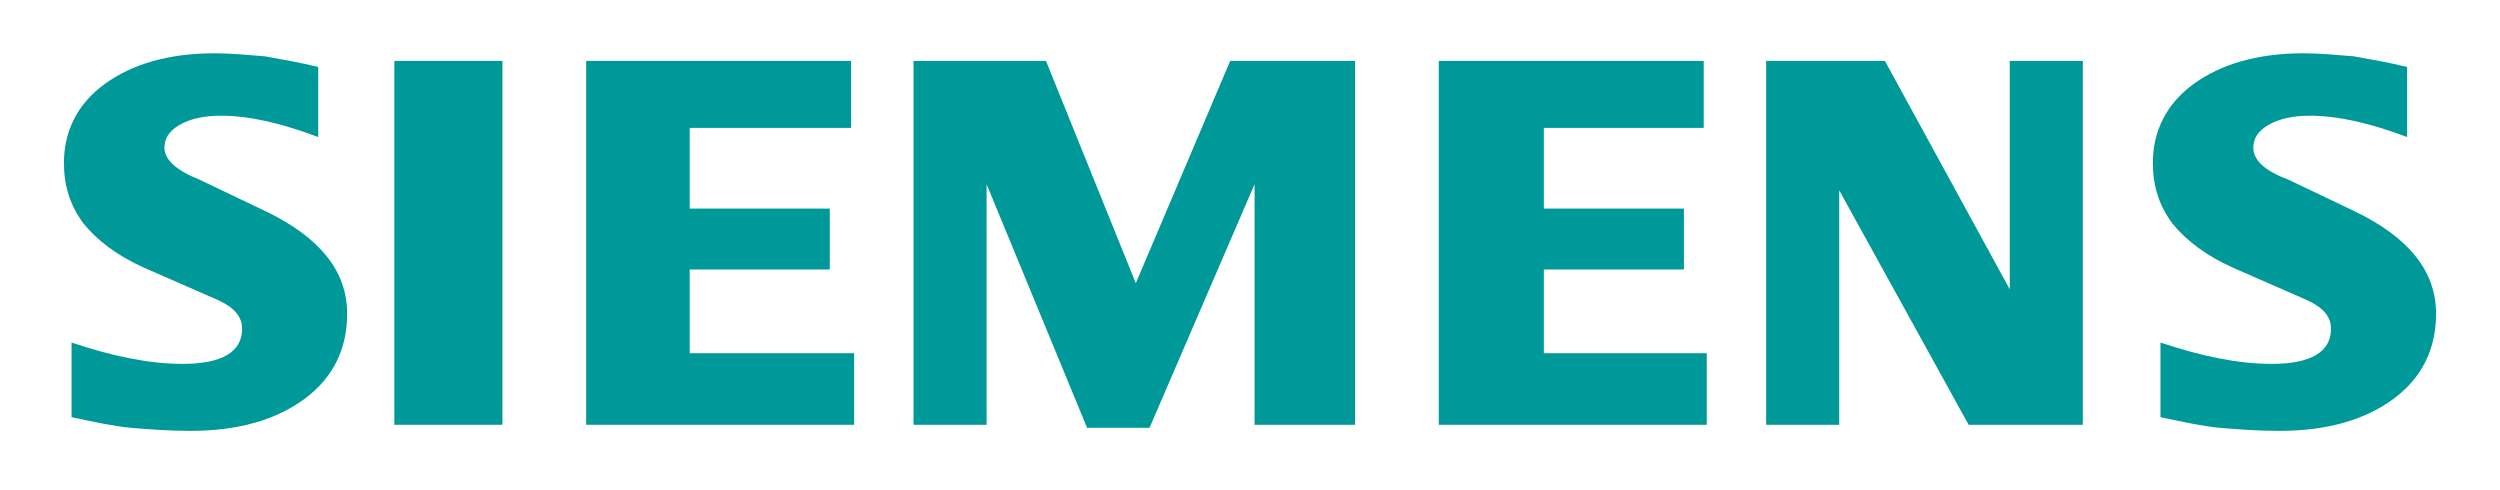
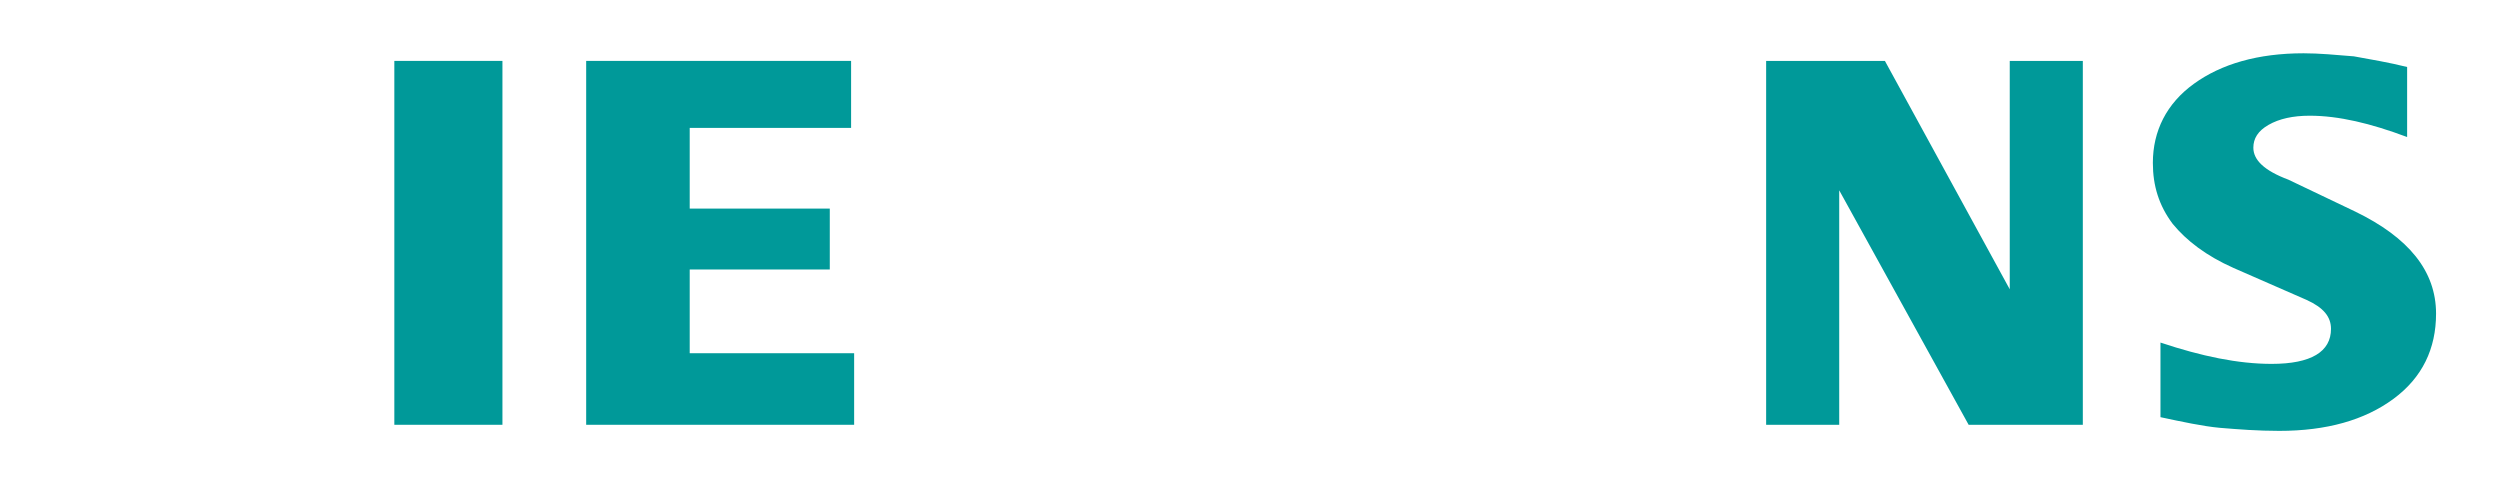
<svg xmlns="http://www.w3.org/2000/svg" version="1.1" id="Laag_1" x="0px" y="0px" viewBox="0 0 164.2 32.2" style="enable-background:new 0 0 164.2 32.2;" xml:space="preserve">
  <style type="text/css"> .st0{fill-rule:evenodd;clip-rule:evenodd;fill:#009999;} </style>
  <g id="Ebene_x0020_1">
    <path class="st0" d="M158.1,4.4V9c-2.4-0.9-4.5-1.4-6.4-1.4c-1.1,0-2,0.2-2.7,0.6c-0.7,0.4-1,0.9-1,1.5c0,0.8,0.7,1.5,2.3,2.1 l4.4,2.1c3.5,1.7,5.3,3.9,5.3,6.7c0,2.3-0.9,4.2-2.8,5.6c-1.9,1.4-4.4,2.1-7.5,2.1c-1.4,0-2.7-0.1-3.9-0.2 c-1.1-0.1-2.5-0.4-3.9-0.7v-4.9c2.7,0.9,5.1,1.4,7.3,1.4c2.6,0,3.9-0.8,3.9-2.3c0-0.8-0.5-1.4-1.6-1.9l-4.8-2.1 c-1.8-0.8-3.1-1.8-4-2.9c-0.9-1.2-1.3-2.5-1.3-4c0-2.1,0.9-3.9,2.7-5.2c1.8-1.3,4.2-2,7.2-2c1,0,2.1,0.1,3.3,0.2 C155.7,3.9,156.9,4.1,158.1,4.4L158.1,4.4z" />
-     <path class="st0" d="M20.9,4.4V9c-2.4-0.9-4.5-1.4-6.4-1.4c-1.1,0-2,0.2-2.7,0.6c-0.7,0.4-1,0.9-1,1.5c0,0.8,0.8,1.5,2.3,2.1 l4.4,2.1c3.5,1.7,5.3,3.9,5.3,6.7c0,2.3-0.9,4.2-2.8,5.6c-1.9,1.4-4.4,2.1-7.5,2.1c-1.4,0-2.7-0.1-3.9-0.2 c-1.1-0.1-2.5-0.4-3.9-0.7v-4.9c2.7,0.9,5.1,1.4,7.3,1.4c2.6,0,3.9-0.8,3.9-2.3c0-0.8-0.5-1.4-1.6-1.9l-4.8-2.1 c-1.8-0.8-3.1-1.8-4-2.9c-0.9-1.2-1.3-2.5-1.3-4c0-2.1,0.9-3.9,2.7-5.2c1.8-1.3,4.2-2,7.2-2c1,0,2.1,0.1,3.3,0.2 C18.5,3.9,19.7,4.1,20.9,4.4z" />
    <polygon class="st0" points="25.9,4 33,4 33,27.9 25.9,27.9 " />
    <polygon class="st0" points="55.9,4 55.9,8.4 45.3,8.4 45.3,13.7 54.5,13.7 54.5,17.7 45.3,17.7 45.3,23.2 56.1,23.2 56.1,27.9 38.5,27.9 38.5,4 " />
-     <polygon class="st0" points="89,4 89,27.9 82.4,27.9 82.4,12.1 75.5,28.1 71.4,28.1 64.8,12.1 64.8,27.9 60,27.9 60,4 68.7,4 74.6,18.6 80.8,4 " />
-     <polygon class="st0" points="111.9,4 111.9,8.4 101.4,8.4 101.4,13.7 110.6,13.7 110.6,17.7 101.4,17.7 101.4,23.2 112.1,23.2 112.1,27.9 94.5,27.9 94.5,4 " />
    <polygon class="st0" points="136.8,4 136.8,27.9 129.3,27.9 120.8,12.5 120.8,27.9 116,27.9 116,4 123.8,4 132,19 132,4 " />
  </g>
</svg>